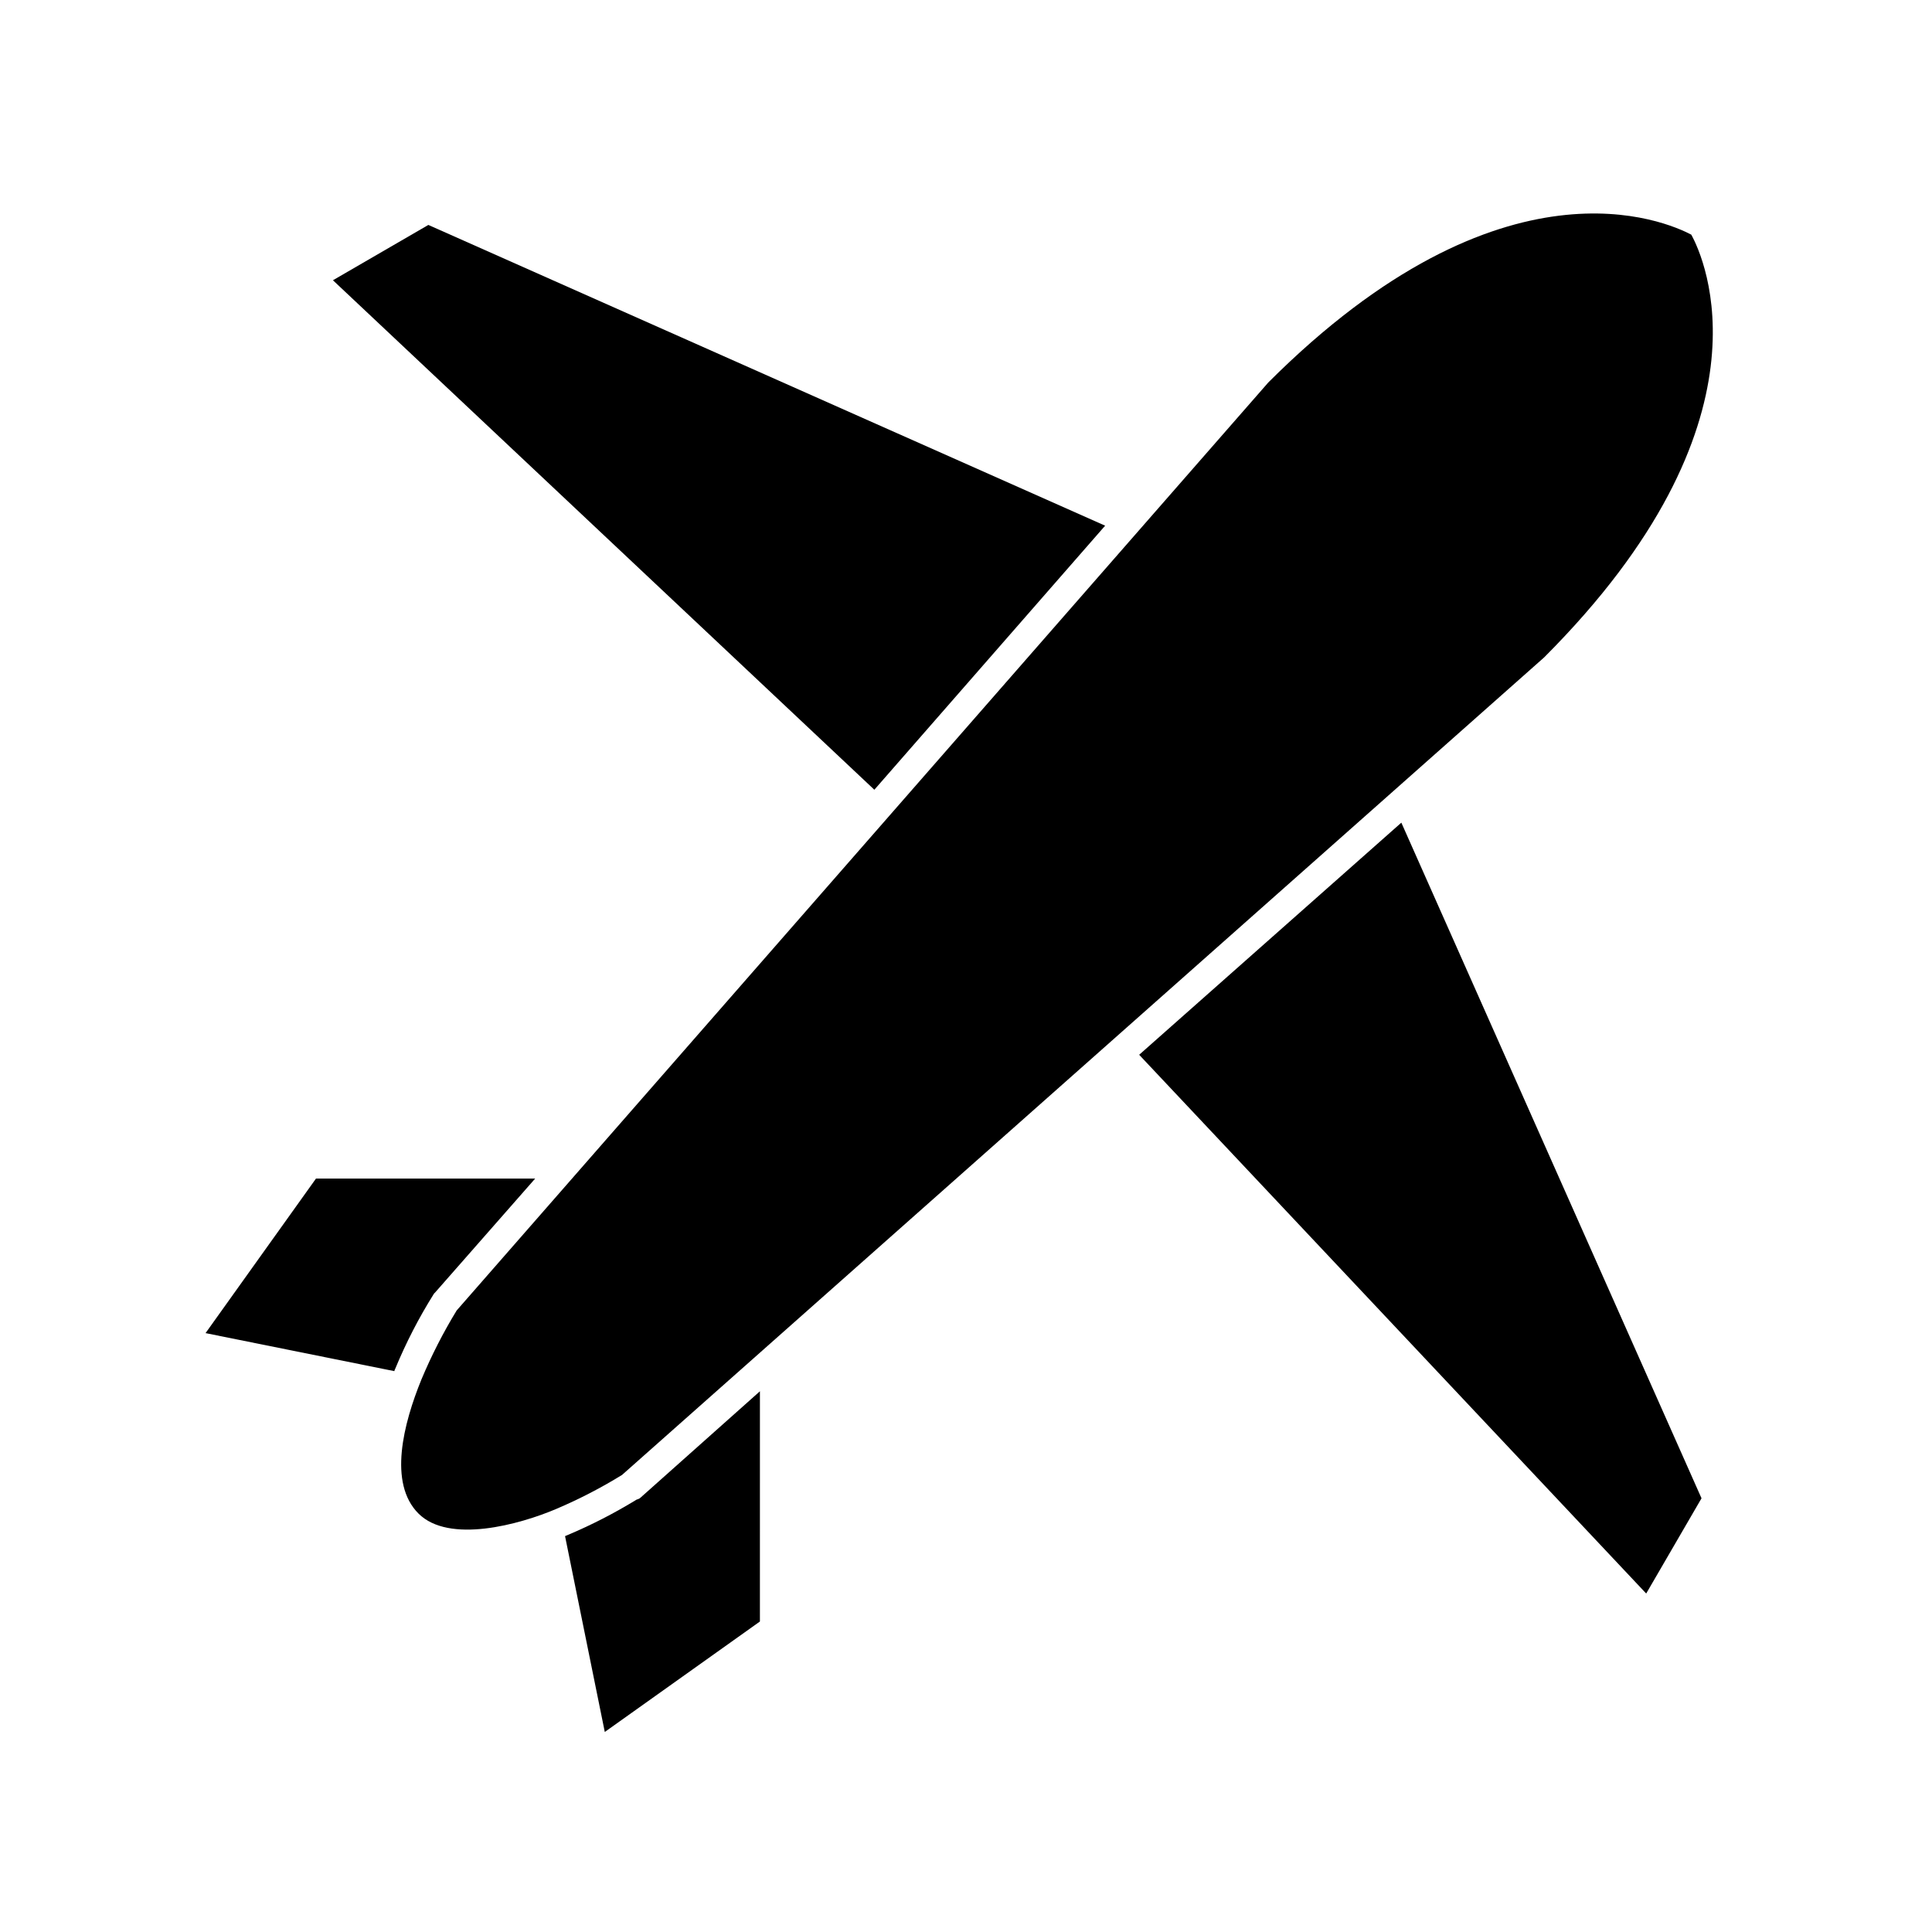
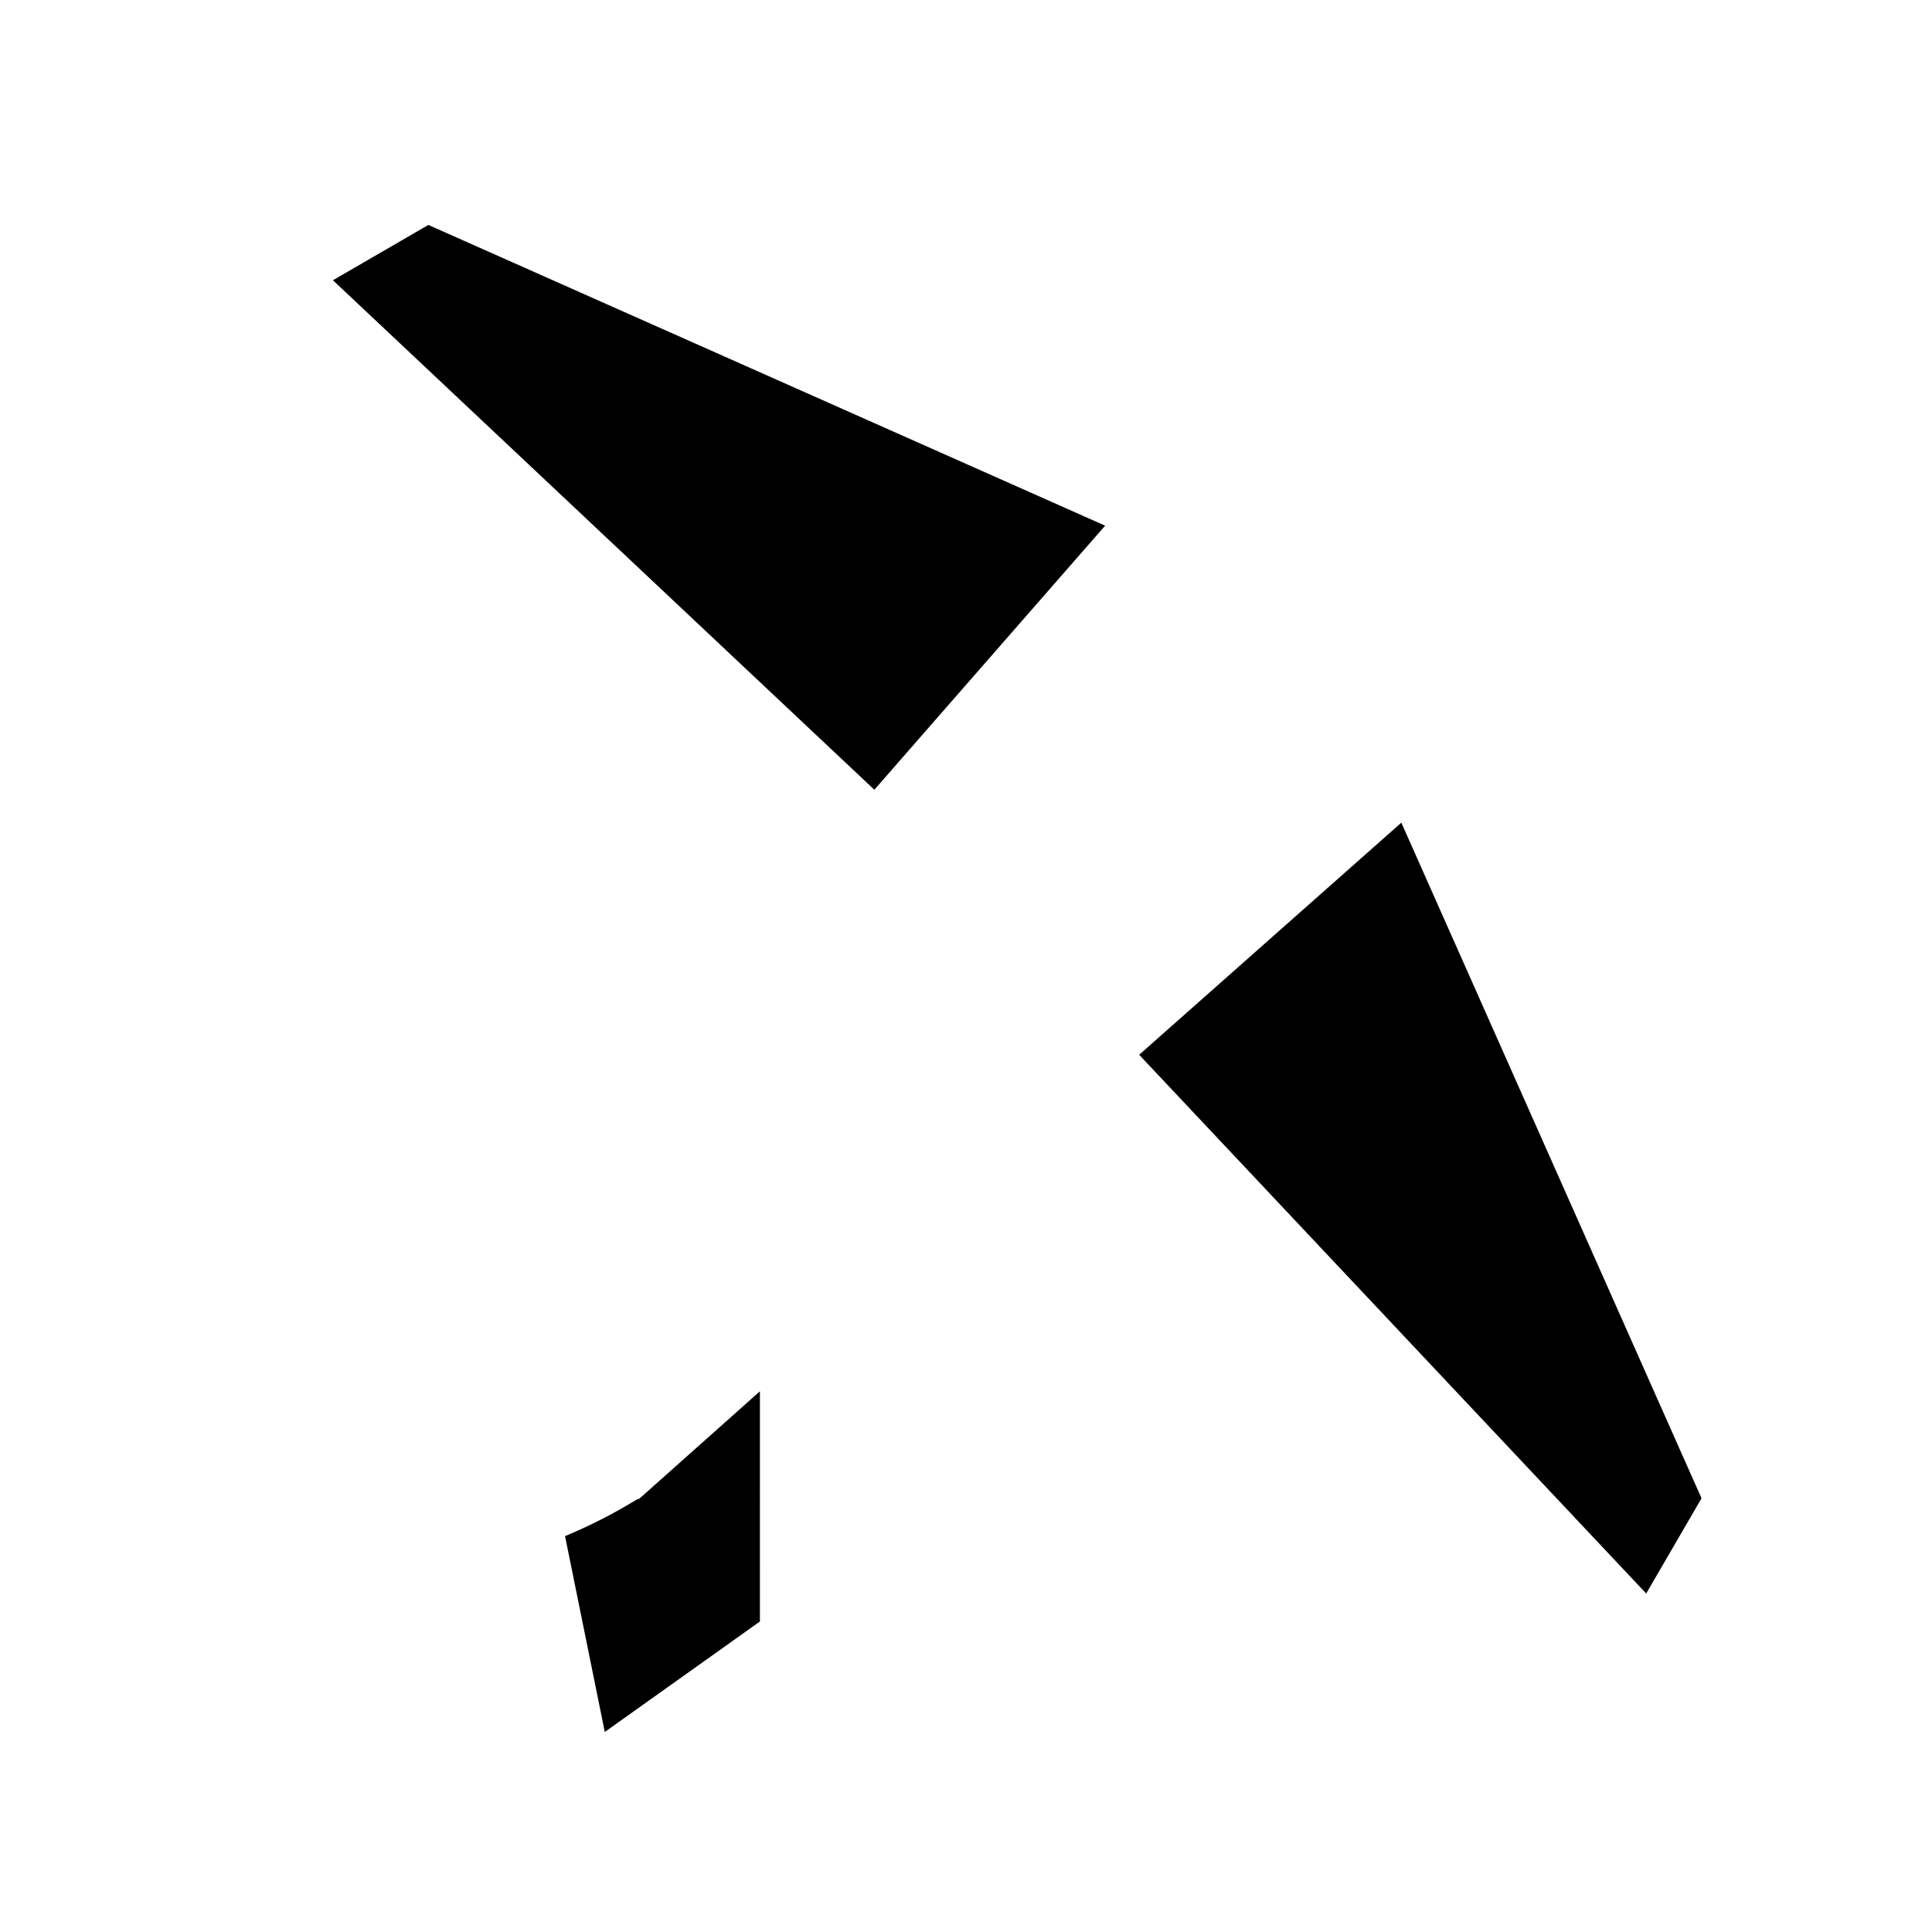
<svg xmlns="http://www.w3.org/2000/svg" fill="#000000" width="800px" height="800px" version="1.1" viewBox="144 144 512 512">
  <g>
    <path d="m257.52 203.61-25.289 14.66 143.48 135.02 61.164-69.98z" />
    <path d="m580.26 566.3 14.66-25.238-79.551-179.05-69.477 61.516z" />
    <path d="m312.69 541.42c-5.836 3.578-11.93 6.711-18.238 9.371l-0.707 0.301 10.531 51.895 41.109-29.27 0.004-61.016-31.844 28.367c-0.266 0.156-0.555 0.273-0.855 0.352z" />
-     <path d="m258.93 486.96c0.09-0.156 0.207-0.293 0.352-0.402l26.551-30.23h-58.09l-29.27 40.961 50.027 10.078v-0.004c0.051-0.227 0.137-0.449 0.25-0.652 2.836-6.859 6.238-13.465 10.18-19.75z" />
-     <path d="m480.05 245.43-215.03 245.86c-3.559 5.836-6.676 11.934-9.32 18.238-4.785 11.738-8.867 27.508-0.805 35.57s26.703 2.973 36.625-1.258v-0.004c5.992-2.551 11.789-5.551 17.332-8.969l244.35-216.64c62.219-62.27 42.473-105.8 38.996-112.05-6.398-3.324-49.777-23.125-112.15 39.246z" />
  </g>
</svg>